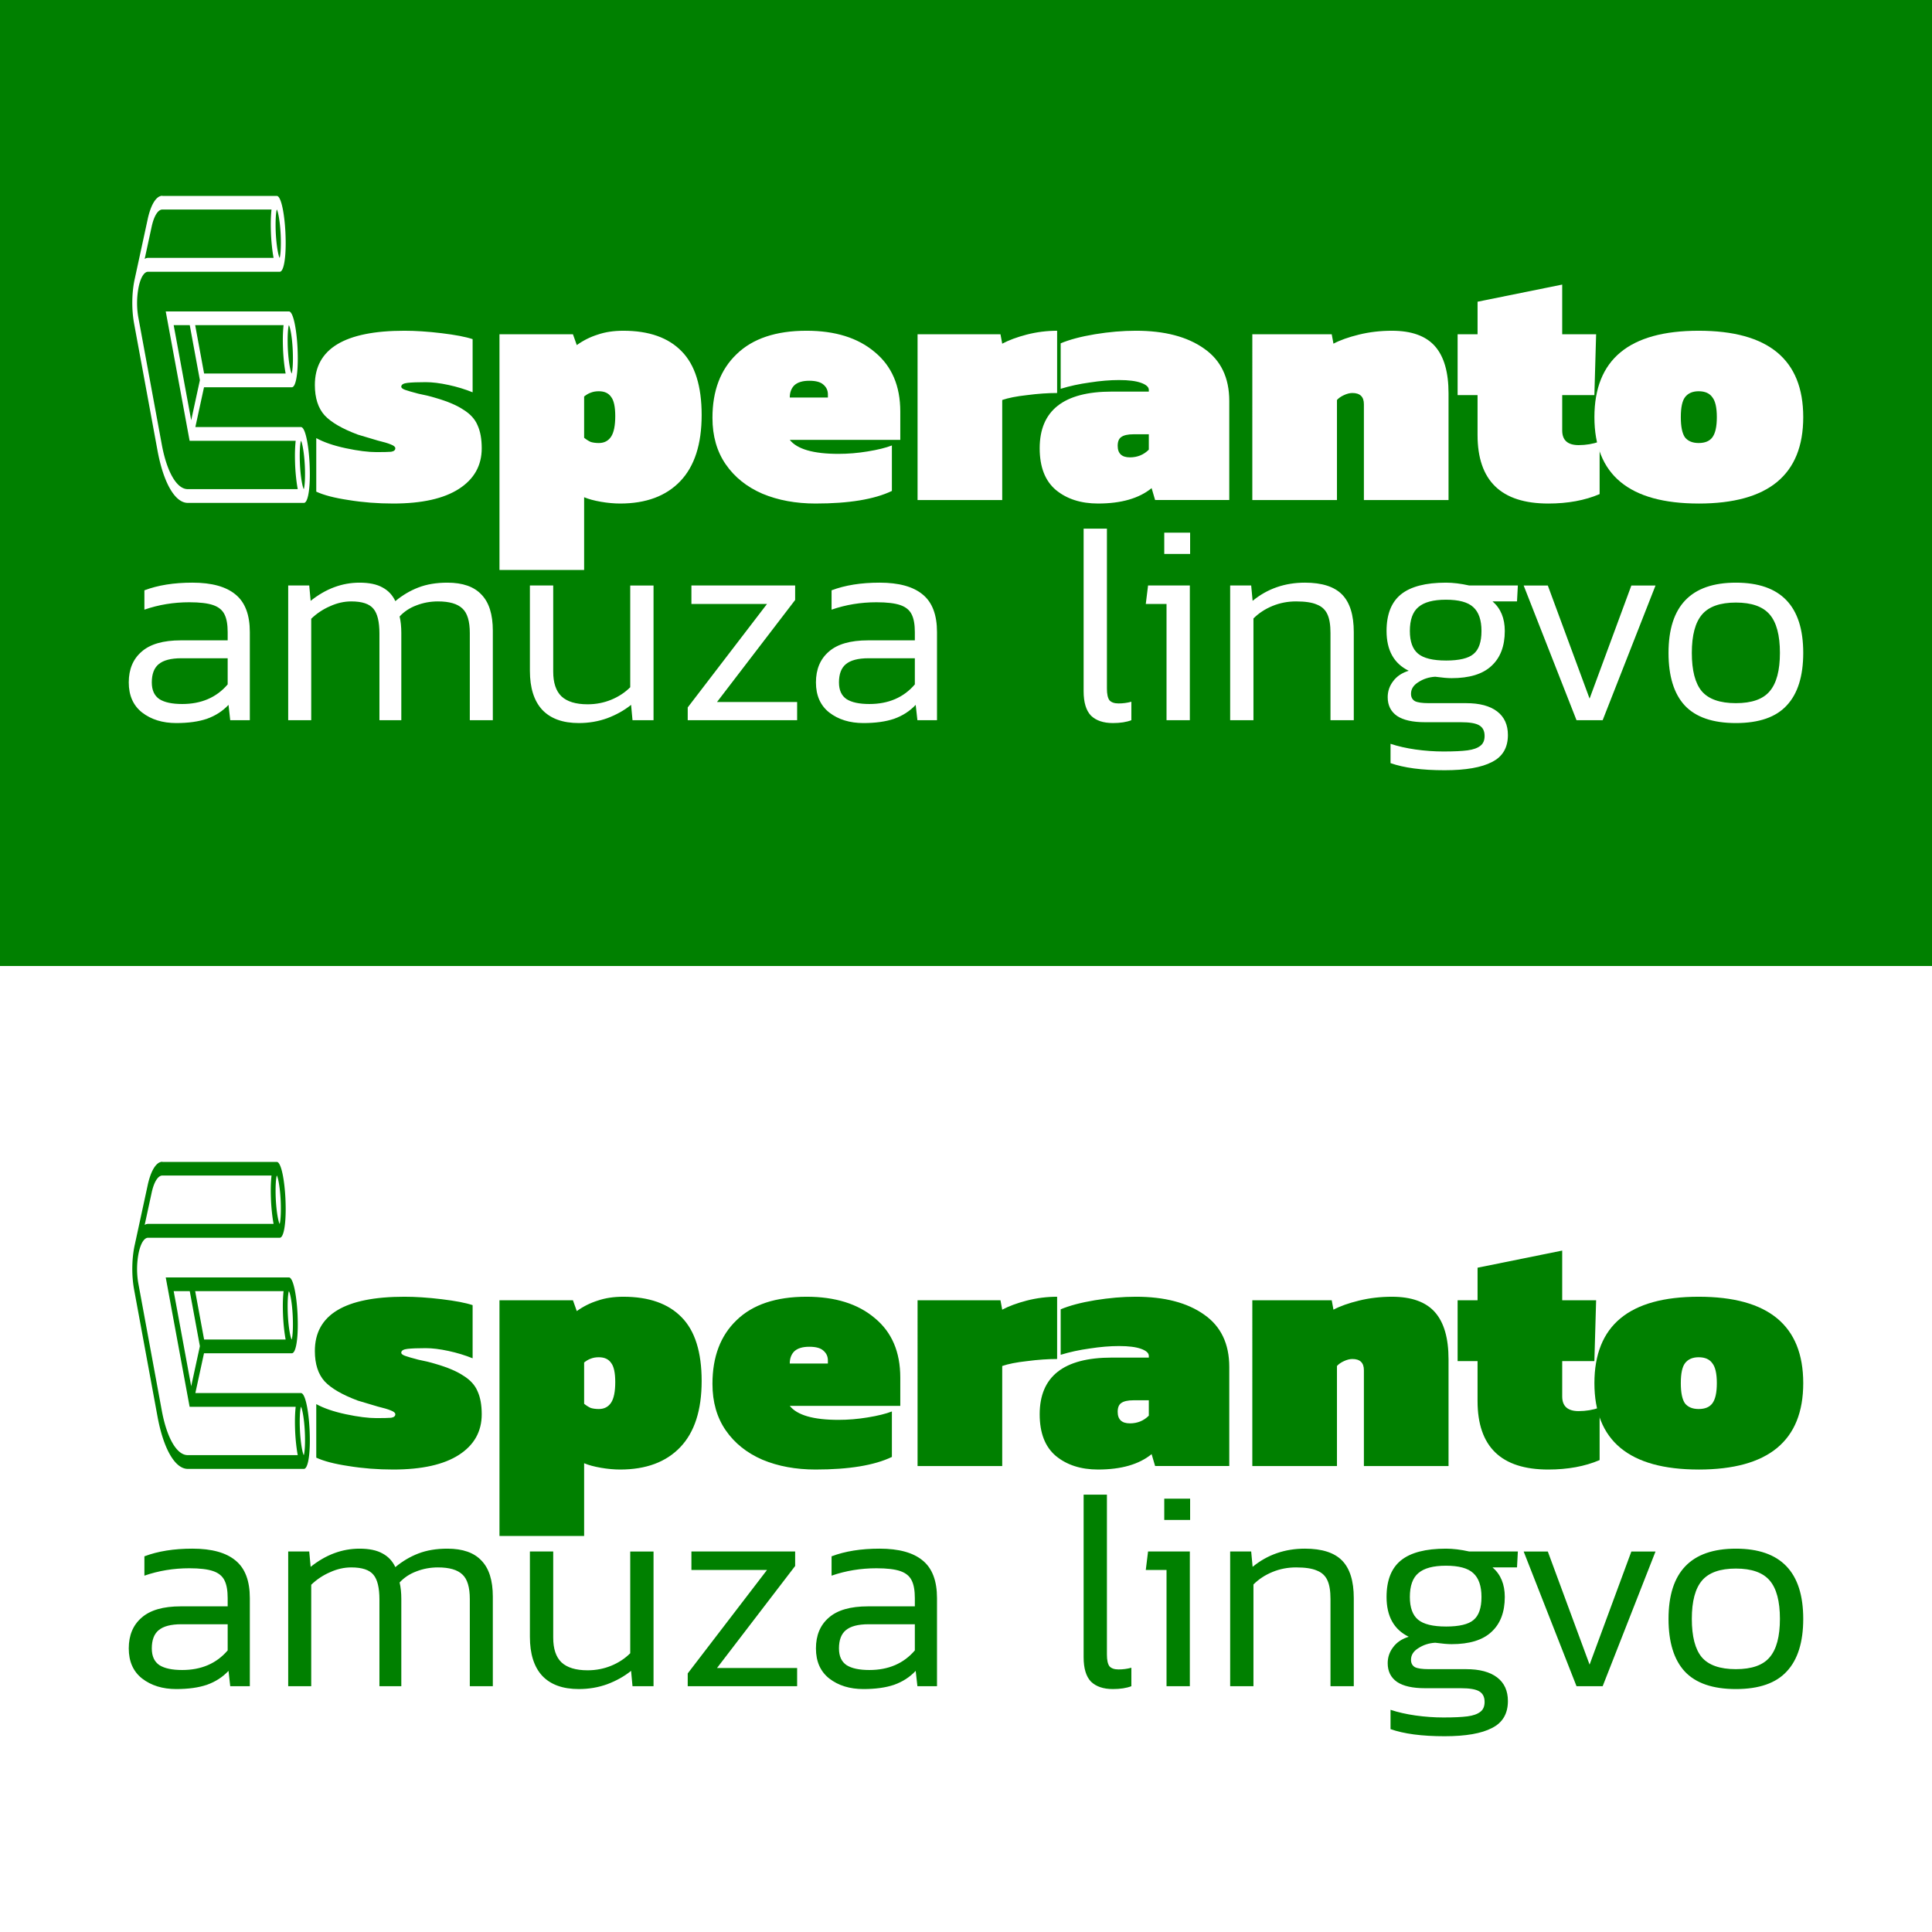
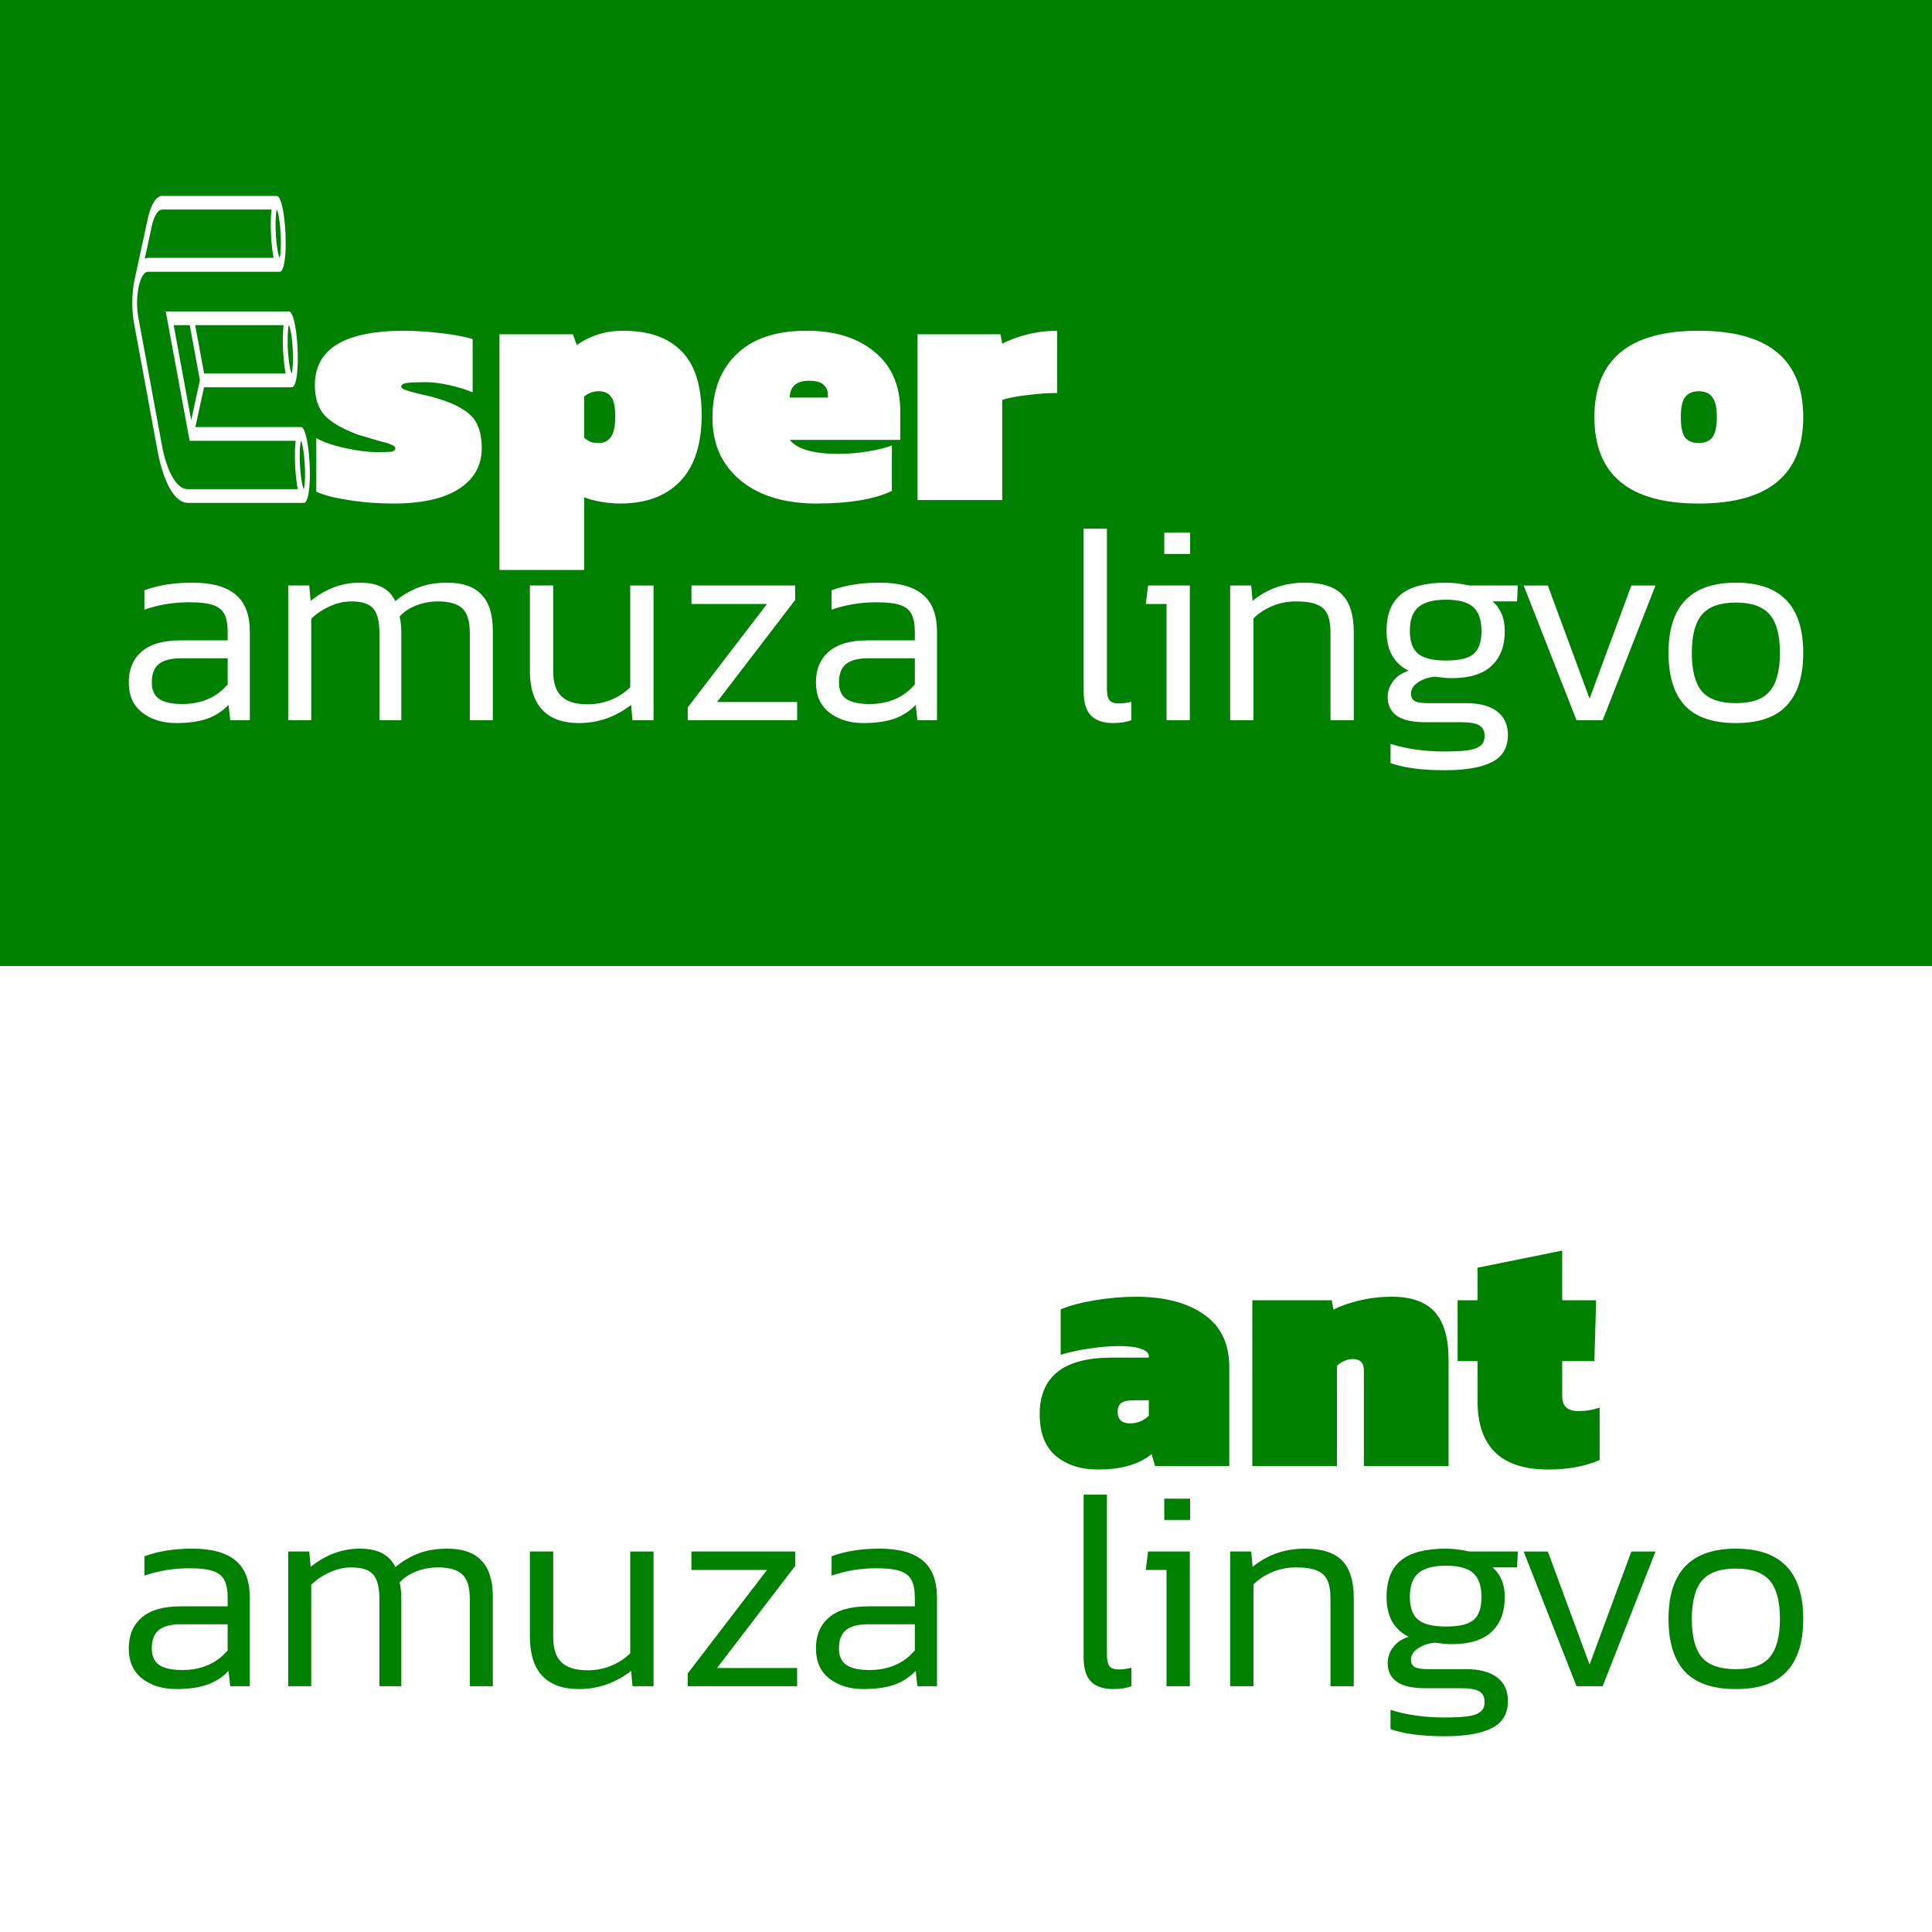
<svg xmlns="http://www.w3.org/2000/svg" height="2500" viewBox="0 0 192.756 192.756" width="2500">
  <path clip-rule="evenodd" d="m0 0h192.756v192.756h-192.756z" fill="#fff" fill-rule="evenodd" />
  <path clip-rule="evenodd" d="m0 0h192.756v96.378h-192.756z" fill="#008000" fill-rule="evenodd" stroke-width=".707" />
  <g fill="#fff">
    <path d="m16.2 19.532c-.602 0-1.147.866-1.464 2.332l-1.3 5.995c-.006.013-.006.026-.01.04-.285 1.359-.303 3.01-.042 4.41l2.335 12.669c.593 3.197 1.744 5.195 3.012 5.195h11.59c.359 0 .592-1.119.592-2.864 0-.333-.01-.666-.024-1.012-.088-1.839-.414-3.69-.867-3.69h-10.531l.863-3.97h8.764c.359 0 .592-1.133.592-2.865 0-.333-.01-.666-.023-1.012-.089-1.839-.415-3.69-.867-3.69h-12.285l2.383 12.909h10.582c-.046.426-.074.919-.074 1.492 0 .333.009.666.023 1.012.042.826.13 1.652.256 2.318h-10.978c-1.087 0-2.08-1.705-2.588-4.463l-2.335-12.656a8.253 8.253 0 0 1 .032-3.064c.2-.946.55-1.505.937-1.505h13.138c.358 0 .592-1.12.592-2.864 0-.334-.01-.667-.024-1.013-.088-1.839-.415-3.69-.867-3.69h-11.412zm3.272 12.91h8.82c-.046.426-.074.919-.074 1.492 0 .333.01.666.024 1.012.041.826.13 1.652.256 2.318h-8.135l-.89-4.822zm9.735 2.504c.013.28.018.56.018.826 0 .933-.084 1.399-.121 1.492-.089-.093-.312-.986-.387-2.504-.014-.28-.019-.56-.019-.826 0-.933.084-1.4.122-1.492.093.093.317.985.387 2.504zm-10.275-2.504 1.011 5.488-.867 3.997-1.748-9.485zm10.993 13.855a16.68 16.68 0 0 1 -.02-.826c0-.933.085-1.399.122-1.492.089.093.312.985.387 2.504.014.28.019.56.019.826 0 .933-.084 1.4-.122 1.492-.088-.093-.312-.986-.386-2.504zm-13.725-25.392h10.89c-.047.426-.075.919-.075 1.492 0 .333.01.666.024 1.012.042.826.13 1.652.256 2.318h-12.525a.648.648 0 0 0 -.336.107l.704-3.25c.233-1.053.63-1.68 1.063-1.68zm11.804 2.504c.014.28.018.56.018.826 0 .933-.083 1.399-.12 1.492-.09-.093-.313-.986-.388-2.504a16.68 16.68 0 0 1 -.018-.826c0-.933.084-1.4.12-1.492.09.093.313.985.388 2.504z" stroke-width=".037" />
    <g stroke-width=".077">
      <path d="m39.231 50.237q-2.338 0-4.467-.349-2.093-.314-3.21-.837v-5.34q1.151.629 2.966 1.013 1.815.383 3.036.383 1.047 0 1.466-.034.419-.07.419-.35 0-.209-.454-.383-.419-.175-1.291-.384-1.85-.559-1.99-.593-2.337-.873-3.315-1.92-.977-1.082-.977-3.036 0-5.409 8.934-5.409 1.675 0 3.699.244 2.059.245 3.106.594v5.304q-1.117-.454-2.408-.733-1.291-.279-2.268-.279-1.187 0-1.815.07-.628.07-.628.384 0 .174.384.314t1.326.384q.907.174 1.71.418 1.814.524 2.792 1.187 1.012.628 1.395 1.535.42.908.42 2.304 0 2.582-2.27 4.048-2.267 1.465-6.56 1.465zm10.602-16.89h7.329l.384 1.082q.977-.698 2.094-1.047 1.116-.384 2.547-.384 3.839 0 5.828 2.059 1.989 2.024 1.989 6.351 0 4.362-2.129 6.596-2.128 2.233-6.002 2.233-.907 0-1.92-.174-1.011-.175-1.674-.454v7.259h-8.446zm9.911 10.853q.803 0 1.222-.628.418-.628.418-2.059 0-1.396-.418-1.92-.384-.558-1.222-.558-.453 0-.802.14-.315.105-.663.384v4.118q.348.279.663.418.349.105.802.105zm21.633 6.037q-2.966 0-5.304-.977-2.338-1.012-3.664-2.931-1.327-1.92-1.327-4.642 0-4.048 2.408-6.35 2.408-2.339 6.98-2.339 4.292 0 6.805 2.129 2.547 2.094 2.547 5.932v2.827h-11.027q1.116 1.396 4.85 1.396 1.466 0 2.932-.244 1.5-.245 2.408-.594v4.537q-2.618 1.256-7.608 1.256zm1.223-10.574v-.314q0-.593-.454-.977-.419-.384-1.396-.384-1.012 0-1.5.454-.454.454-.454 1.221zm8.946-6.316h8.271l.175.942q.977-.523 2.442-.907 1.5-.384 3.036-.384v6.212q-1.395 0-3 .21-1.571.174-2.478.488v9.98h-8.446z" />
-       <path d="m109.558 50.237q-2.582 0-4.222-1.36-1.606-1.362-1.606-4.153 0-5.654 7.19-5.654h3.698v-.174q0-.419-.767-.698-.768-.28-2.199-.28-1.361 0-2.931.245-1.536.21-2.897.628v-4.537q1.326-.558 3.42-.907 2.129-.349 4.083-.349 4.292 0 6.805 1.78 2.513 1.745 2.513 5.234v9.876h-7.399l-.349-1.186q-1.884 1.535-5.339 1.535zm3.176-4.606q1.117 0 1.884-.768v-1.535h-1.535q-.838 0-1.222.279-.349.244-.349.872 0 1.152 1.222 1.152zm12.21-12.284h7.922l.174.942q.977-.523 2.548-.907 1.57-.384 3.28-.384 2.931 0 4.292 1.536 1.361 1.535 1.361 4.71v10.644h-8.445v-9.561q0-1.117-1.151-1.117-.384 0-.838.21-.454.209-.698.488v9.98h-8.445zm29.521 16.89q-7.049 0-7.049-6.84v-3.977h-1.989v-6.072h1.99v-3.245l8.444-1.71v4.955h3.385l-.174 6.072h-3.21v3.525q0 1.465 1.64 1.465 1.081 0 2.093-.349v5.235q-2.198.942-5.13.942z" />
      <path d="m169.474 50.237q-10.399 0-10.399-8.62 0-8.619 10.4-8.619 10.434 0 10.434 8.62t-10.435 8.62zm0-6.037q.943 0 1.361-.558.454-.594.454-2.024 0-1.431-.454-1.99-.418-.593-1.36-.593-.908 0-1.362.594-.418.558-.418 1.989 0 1.43.418 2.024.454.558 1.361.558z" />
    </g>
    <path d="m22.8 70.324q-.88.936-2.155 1.39-1.248.425-3.062.425-2.042 0-3.403-1.05-1.333-1.048-1.333-3.005 0-1.956 1.276-3.062 1.276-1.134 3.913-1.134h4.679v-.823q0-1.134-.312-1.757-.312-.653-1.134-.936-.823-.284-2.382-.284-2.354 0-4.48.738v-1.929q2.013-.765 4.792-.765 2.892 0 4.31 1.19 1.417 1.163 1.417 3.743v8.79h-1.956zm-4.707-4.65q-1.56 0-2.268.596-.68.567-.68 1.814 0 1.163.765 1.673.765.482 2.268.482 2.864 0 4.537-1.956v-2.609zm28.78 6.181v-8.704q0-1.758-.738-2.439-.737-.709-2.438-.709-1.134 0-2.155.397-.992.369-1.673 1.106.17.709.17 1.645v8.704h-2.183v-8.648q0-1.758-.595-2.467-.596-.737-2.212-.737-1.077 0-2.126.482-1.05.454-1.872 1.248v10.122h-2.297v-13.44h2.099l.141 1.532q2.269-1.815 4.877-1.815 1.446 0 2.297.482.85.454 1.276 1.36 1.049-.878 2.297-1.36 1.247-.482 2.892-.482 2.296 0 3.402 1.19 1.134 1.163 1.134 3.602v8.931zm8.321-13.44v8.592q0 1.673.822 2.467.85.793 2.609.793 1.247 0 2.353-.453 1.106-.454 1.9-1.248v-10.15h2.325v13.44h-2.098l-.142-1.532q-1.021.822-2.382 1.333-1.333.482-2.835.482-2.41 0-3.658-1.333-1.22-1.332-1.22-3.884v-8.507zm13.42 12.165 7.91-10.322h-7.541v-1.843h10.349v1.446l-7.797 10.18h7.995v1.814h-10.916zm22.745-.256q-.88.936-2.155 1.39-1.248.425-3.062.425-2.042 0-3.403-1.05-1.332-1.048-1.332-3.005 0-1.956 1.276-3.062 1.275-1.134 3.912-1.134h4.679v-.823q0-1.134-.312-1.757-.312-.653-1.134-.936-.822-.284-2.382-.284-2.353 0-4.48.738v-1.929q2.013-.765 4.792-.765 2.892 0 4.31 1.19 1.417 1.163 1.417 3.743v8.79h-1.955zm-4.707-4.65q-1.56 0-2.268.596-.68.567-.68 1.814 0 1.163.765 1.673.765.482 2.268.482 2.864 0 4.537-1.956v-2.609zm23.786-12.929v15.963q0 .822.255 1.162.283.312.907.312.652 0 1.276-.17v1.843q-.737.284-1.843.284-1.418 0-2.183-.737-.737-.766-.737-2.439v-16.218zm5.72 2.523v-2.126h2.58v2.126zm2.552 16.587h-2.325v-11.597h-2.07l.227-1.843h4.168zm14.032 0v-8.704q0-1.22-.312-1.872-.312-.68-1.05-.964-.708-.312-2.07-.312-1.247 0-2.353.454-1.105.454-1.9 1.247v10.151h-2.324v-13.44h2.098l.142 1.532q2.211-1.815 5.217-1.815 2.552 0 3.714 1.19 1.163 1.192 1.163 3.743v8.79zm15.376 1.56q0-.737-.538-1.05-.51-.311-1.843-.311h-3.573q-1.843 0-2.779-.624-.935-.652-.935-1.871 0-.88.538-1.588.54-.737 1.56-1.05-2.212-1.077-2.212-3.969 0-2.495 1.446-3.658 1.446-1.162 4.48-1.162 1.05 0 2.325.283h4.849l-.085 1.588h-2.439q1.22 1.05 1.22 2.95 0 2.267-1.333 3.487-1.304 1.219-3.97 1.219-.595 0-1.644-.142-.936.057-1.673.539-.737.453-.737 1.162 0 .51.397.738.397.198 1.39.198h3.713q2.014 0 3.091.822 1.077.823 1.077 2.354 0 1.9-1.587 2.693-1.56.823-4.735.823-3.375 0-5.388-.71v-1.926q1.106.368 2.495.567 1.418.198 2.78.198 1.559 0 2.41-.113.85-.114 1.275-.454.425-.312.425-.992zm-3.856-7.514q1.985 0 2.75-.652.795-.652.795-2.297 0-1.644-.823-2.382-.794-.737-2.722-.737-1.9 0-2.75.737-.85.71-.85 2.382 0 1.588.822 2.268.822.68 2.778.68zm7.753-7.486h2.41l4.168 11.285 4.168-11.285h2.41l-5.274 13.44h-2.608zm21.174-.283q6.72 0 6.72 7.003 0 3.488-1.645 5.246-1.616 1.758-5.075 1.758-3.46 0-5.104-1.758-1.616-1.758-1.616-5.246 0-7.003 6.72-7.003zm0 12.022q2.381 0 3.374-1.19 1.02-1.192 1.02-3.829 0-2.637-1.02-3.827-1.02-1.191-3.374-1.191t-3.374 1.19q-1.021 1.191-1.021 3.828 0 2.637.992 3.828 1.021 1.191 3.403 1.191z" stroke-width=".063" />
  </g>
  <g fill="#008000">
-     <path d="m16.2 115.91c-.602 0-1.147.866-1.464 2.332l-1.3 5.995c-.006.013-.006.026-.01.04-.285 1.359-.303 3.01-.042 4.41l2.335 12.669c.593 3.197 1.744 5.195 3.012 5.195h11.59c.359 0 .592-1.119.592-2.864 0-.333-.01-.666-.024-1.012-.088-1.839-.414-3.69-.867-3.69h-10.531l.863-3.97h8.764c.359 0 .592-1.133.592-2.865 0-.333-.01-.666-.023-1.012-.089-1.839-.415-3.69-.867-3.69h-12.285l2.383 12.909h10.582c-.046.426-.074.919-.074 1.492 0 .333.009.666.023 1.012.042.826.13 1.652.256 2.318h-10.978c-1.087 0-2.08-1.705-2.588-4.463l-2.335-12.656a8.253 8.253 0 0 1 .032-3.064c.2-.946.55-1.505.937-1.505h13.138c.358 0 .592-1.12.592-2.864 0-.334-.01-.667-.024-1.013-.088-1.839-.415-3.69-.867-3.69h-11.412zm3.272 12.91h8.82c-.046.426-.074.919-.074 1.492 0 .333.01.666.024 1.012.041.826.13 1.652.256 2.318h-8.135l-.89-4.822zm9.735 2.504c.013.28.018.56.018.826 0 .933-.084 1.399-.121 1.492-.089-.093-.312-.986-.387-2.504-.014-.28-.019-.56-.019-.826 0-.933.084-1.4.122-1.492.093.093.317.985.387 2.504zm-10.275-2.504 1.011 5.488-.867 3.997-1.748-9.485zm10.993 13.855a16.68 16.68 0 0 1 -.02-.826c0-.933.085-1.399.122-1.492.089.093.312.985.387 2.504.014.28.019.56.019.826 0 .933-.084 1.4-.122 1.492-.088-.093-.312-.986-.386-2.504zm-13.725-25.392h10.89c-.047.426-.075.919-.075 1.492 0 .333.01.666.024 1.012.042.826.13 1.652.256 2.318h-12.525a.648.648 0 0 0 -.336.107l.704-3.25c.233-1.053.63-1.68 1.063-1.68zm11.804 2.504c.014.28.018.56.018.826 0 .933-.083 1.399-.12 1.492-.09-.093-.313-.986-.388-2.504a16.68 16.68 0 0 1 -.018-.826c0-.933.084-1.4.12-1.492.09.093.313.985.388 2.504z" stroke-width=".037" />
    <g stroke-width=".077">
-       <path d="m39.231 146.615q-2.338 0-4.467-.349-2.093-.314-3.21-.837v-5.34q1.151.629 2.966 1.013 1.815.383 3.036.383 1.047 0 1.466-.034.419-.07.419-.35 0-.209-.454-.383-.419-.175-1.291-.384-1.85-.559-1.99-.593-2.337-.873-3.315-1.92-.977-1.082-.977-3.036 0-5.409 8.934-5.409 1.675 0 3.699.244 2.059.245 3.106.594v5.304q-1.117-.454-2.408-.733-1.291-.279-2.268-.279-1.187 0-1.815.07-.628.07-.628.384 0 .174.384.314t1.326.384q.907.174 1.71.418 1.814.524 2.792 1.187 1.012.628 1.395 1.535.42.908.42 2.304 0 2.582-2.27 4.048-2.267 1.465-6.56 1.465zm10.602-16.89h7.329l.384 1.082q.977-.698 2.094-1.047 1.116-.384 2.547-.384 3.839 0 5.828 2.059 1.989 2.024 1.989 6.351 0 4.362-2.129 6.596-2.128 2.233-6.002 2.233-.907 0-1.92-.174-1.011-.175-1.674-.454v7.259h-8.446zm9.911 10.853q.803 0 1.222-.628.418-.628.418-2.059 0-1.396-.418-1.92-.384-.558-1.222-.558-.453 0-.802.14-.315.105-.663.384v4.118q.348.279.663.418.349.105.802.105zm21.633 6.037q-2.966 0-5.304-.977-2.338-1.012-3.664-2.931-1.327-1.92-1.327-4.642 0-4.048 2.408-6.35 2.408-2.339 6.98-2.339 4.292 0 6.805 2.129 2.547 2.094 2.547 5.932v2.827h-11.027q1.116 1.396 4.85 1.396 1.466 0 2.932-.244 1.5-.245 2.408-.594v4.537q-2.618 1.256-7.608 1.256zm1.222-10.574v-.314q0-.593-.454-.977-.419-.384-1.396-.384-1.012 0-1.5.454-.454.454-.454 1.221zm8.947-6.316h8.271l.175.942q.977-.523 2.442-.907 1.5-.384 3.036-.384v6.212q-1.395 0-3 .21-1.571.174-2.478.488v9.98h-8.446z" />
      <path d="m109.558 146.615q-2.582 0-4.222-1.36-1.606-1.362-1.606-4.153 0-5.654 7.19-5.654h3.698v-.174q0-.419-.767-.698-.768-.28-2.199-.28-1.361 0-2.931.245-1.536.21-2.897.628v-4.537q1.326-.558 3.42-.907 2.129-.349 4.083-.349 4.292 0 6.805 1.78 2.513 1.745 2.513 5.234v9.876h-7.399l-.349-1.186q-1.884 1.535-5.339 1.535zm3.176-4.606q1.117 0 1.884-.768v-1.535h-1.535q-.838 0-1.222.279-.349.244-.349.872 0 1.152 1.222 1.152zm12.21-12.284h7.922l.174.942q.977-.523 2.548-.907 1.57-.384 3.28-.384 2.931 0 4.292 1.536 1.361 1.535 1.361 4.71v10.644h-8.445v-9.561q0-1.117-1.151-1.117-.384 0-.838.21-.454.209-.698.488v9.98h-8.445zm29.521 16.89q-7.049 0-7.049-6.84v-3.978h-1.989v-6.072h1.99v-3.245l8.444-1.71v4.955h3.385l-.174 6.072h-3.21v3.525q0 1.465 1.64 1.465 1.081 0 2.093-.349v5.235q-2.198.942-5.13.942z" />
-       <path d="m169.474 146.615q-10.399 0-10.399-8.62 0-8.619 10.4-8.619 10.434 0 10.434 8.62t-10.435 8.62zm0-6.037q.943 0 1.361-.558.454-.594.454-2.024 0-1.431-.454-1.99-.418-.593-1.36-.593-.908 0-1.362.594-.418.558-.418 1.989 0 1.43.418 2.024.454.558 1.361.558z" />
    </g>
    <path d="m22.8 166.702q-.88.936-2.155 1.39-1.248.425-3.062.425-2.042 0-3.403-1.05-1.333-1.048-1.333-3.005 0-1.956 1.276-3.062 1.276-1.134 3.913-1.134h4.679v-.823q0-1.134-.312-1.757-.312-.653-1.134-.936-.823-.284-2.382-.284-2.354 0-4.48.738v-1.929q2.013-.765 4.792-.765 2.892 0 4.31 1.19 1.417 1.163 1.417 3.743v8.79h-1.956zm-4.707-4.65q-1.56 0-2.268.596-.68.567-.68 1.814 0 1.163.765 1.673.765.482 2.268.482 2.864 0 4.537-1.956v-2.609zm28.78 6.181v-8.704q0-1.758-.738-2.439-.737-.709-2.438-.709-1.134 0-2.155.397-.992.369-1.673 1.106.17.709.17 1.645v8.704h-2.183v-8.648q0-1.758-.595-2.467-.596-.737-2.212-.737-1.077 0-2.126.482-1.05.454-1.872 1.248v10.122h-2.297v-13.44h2.099l.141 1.532q2.269-1.815 4.877-1.815 1.446 0 2.297.482.85.454 1.276 1.36 1.049-.878 2.297-1.36 1.247-.482 2.892-.482 2.296 0 3.402 1.19 1.134 1.163 1.134 3.602v8.931zm8.321-13.44v8.592q0 1.673.822 2.467.85.793 2.609.793 1.247 0 2.353-.453 1.106-.454 1.9-1.248v-10.15h2.325v13.44h-2.098l-.142-1.532q-1.021.822-2.382 1.333-1.333.482-2.835.482-2.41 0-3.658-1.333-1.22-1.332-1.22-3.884v-8.507zm13.42 12.164 7.91-10.32h-7.541v-1.844h10.349v1.446l-7.797 10.18h7.995v1.814h-10.916zm22.745-.255q-.88.936-2.155 1.39-1.248.425-3.062.425-2.042 0-3.403-1.05-1.332-1.048-1.332-3.005 0-1.956 1.276-3.062 1.275-1.134 3.912-1.134h4.679v-.823q0-1.134-.312-1.757-.312-.653-1.134-.936-.822-.284-2.382-.284-2.353 0-4.48.738v-1.929q2.013-.765 4.792-.765 2.892 0 4.31 1.19 1.417 1.163 1.417 3.743v8.79h-1.955zm-4.707-4.65q-1.56 0-2.268.596-.68.567-.68 1.814 0 1.163.765 1.673.765.482 2.268.482 2.864 0 4.537-1.956v-2.609zm23.786-12.929v15.963q0 .822.255 1.162.283.312.907.312.652 0 1.276-.17v1.843q-.737.284-1.843.284-1.418 0-2.183-.737-.737-.766-.737-2.439v-16.218zm5.72 2.523v-2.126h2.58v2.126zm2.552 16.587h-2.325v-11.597h-2.07l.227-1.843h4.168zm14.032 0v-8.704q0-1.22-.312-1.872-.312-.68-1.05-.964-.708-.312-2.07-.312-1.247 0-2.353.454-1.105.454-1.9 1.247v10.151h-2.324v-13.44h2.098l.142 1.532q2.211-1.815 5.217-1.815 2.552 0 3.714 1.19 1.163 1.192 1.163 3.743v8.79zm15.376 1.56q0-.737-.538-1.05-.51-.311-1.843-.311h-3.573q-1.843 0-2.779-.624-.935-.652-.935-1.871 0-.88.538-1.588.54-.737 1.56-1.05-2.212-1.077-2.212-3.969 0-2.495 1.446-3.658 1.446-1.162 4.48-1.162 1.05 0 2.325.283h4.849l-.085 1.588h-2.439q1.22 1.05 1.22 2.95 0 2.267-1.333 3.487-1.304 1.219-3.97 1.219-.595 0-1.644-.142-.936.057-1.673.539-.737.453-.737 1.162 0 .51.397.738.397.198 1.39.198h3.713q2.014 0 3.091.822 1.077.823 1.077 2.354 0 1.9-1.587 2.693-1.56.823-4.735.823-3.375 0-5.388-.71v-1.927q1.106.368 2.495.567 1.418.198 2.78.198 1.559 0 2.41-.113.85-.114 1.275-.454.425-.312.425-.992zm-3.856-7.514q1.985 0 2.75-.652.795-.652.795-2.297 0-1.644-.823-2.382-.794-.737-2.722-.737-1.9 0-2.75.737-.85.71-.85 2.382 0 1.588.822 2.268.822.68 2.778.68zm7.753-7.486h2.41l4.168 11.285 4.168-11.285h2.41l-5.274 13.44h-2.608zm21.174-.283q6.72 0 6.72 7.003 0 3.488-1.645 5.246-1.616 1.758-5.075 1.758-3.46 0-5.104-1.758-1.616-1.758-1.616-5.246 0-7.003 6.72-7.003zm0 12.022q2.381 0 3.374-1.19 1.02-1.192 1.02-3.829 0-2.637-1.02-3.827-1.02-1.191-3.374-1.191t-3.374 1.19q-1.021 1.191-1.021 3.828 0 2.637.992 3.828 1.021 1.191 3.403 1.191z" stroke-width=".063" />
  </g>
</svg>